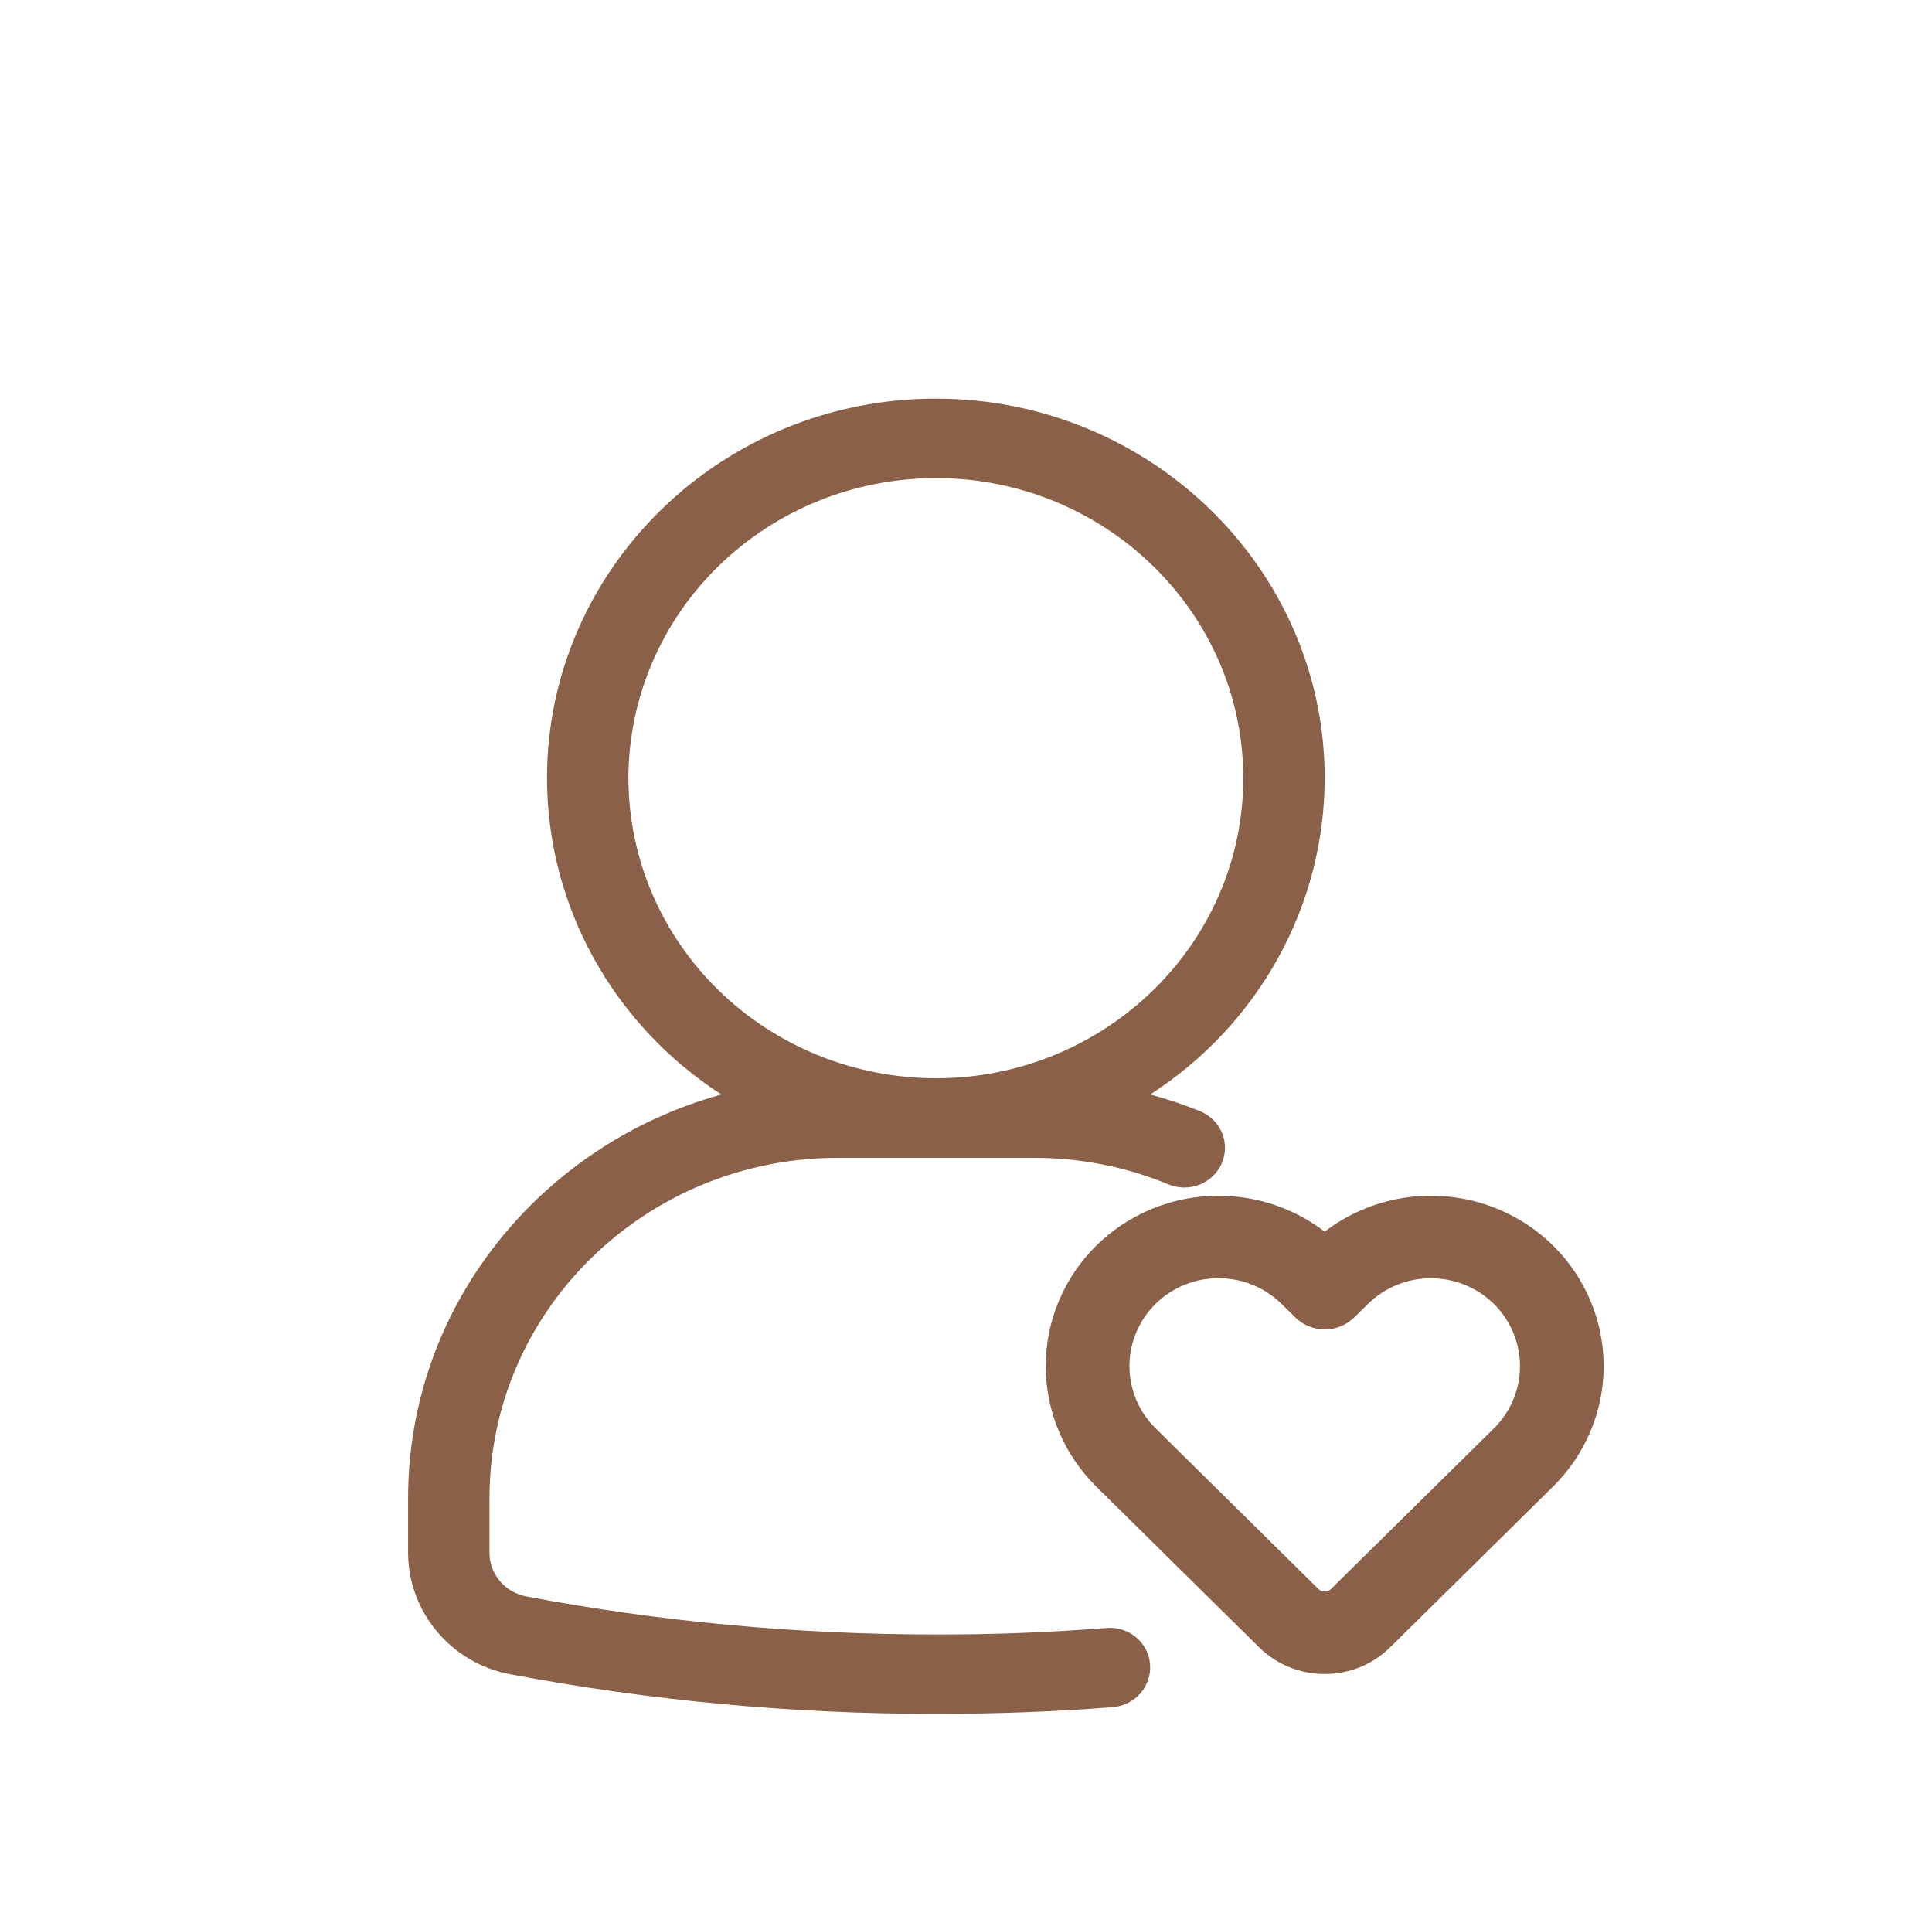
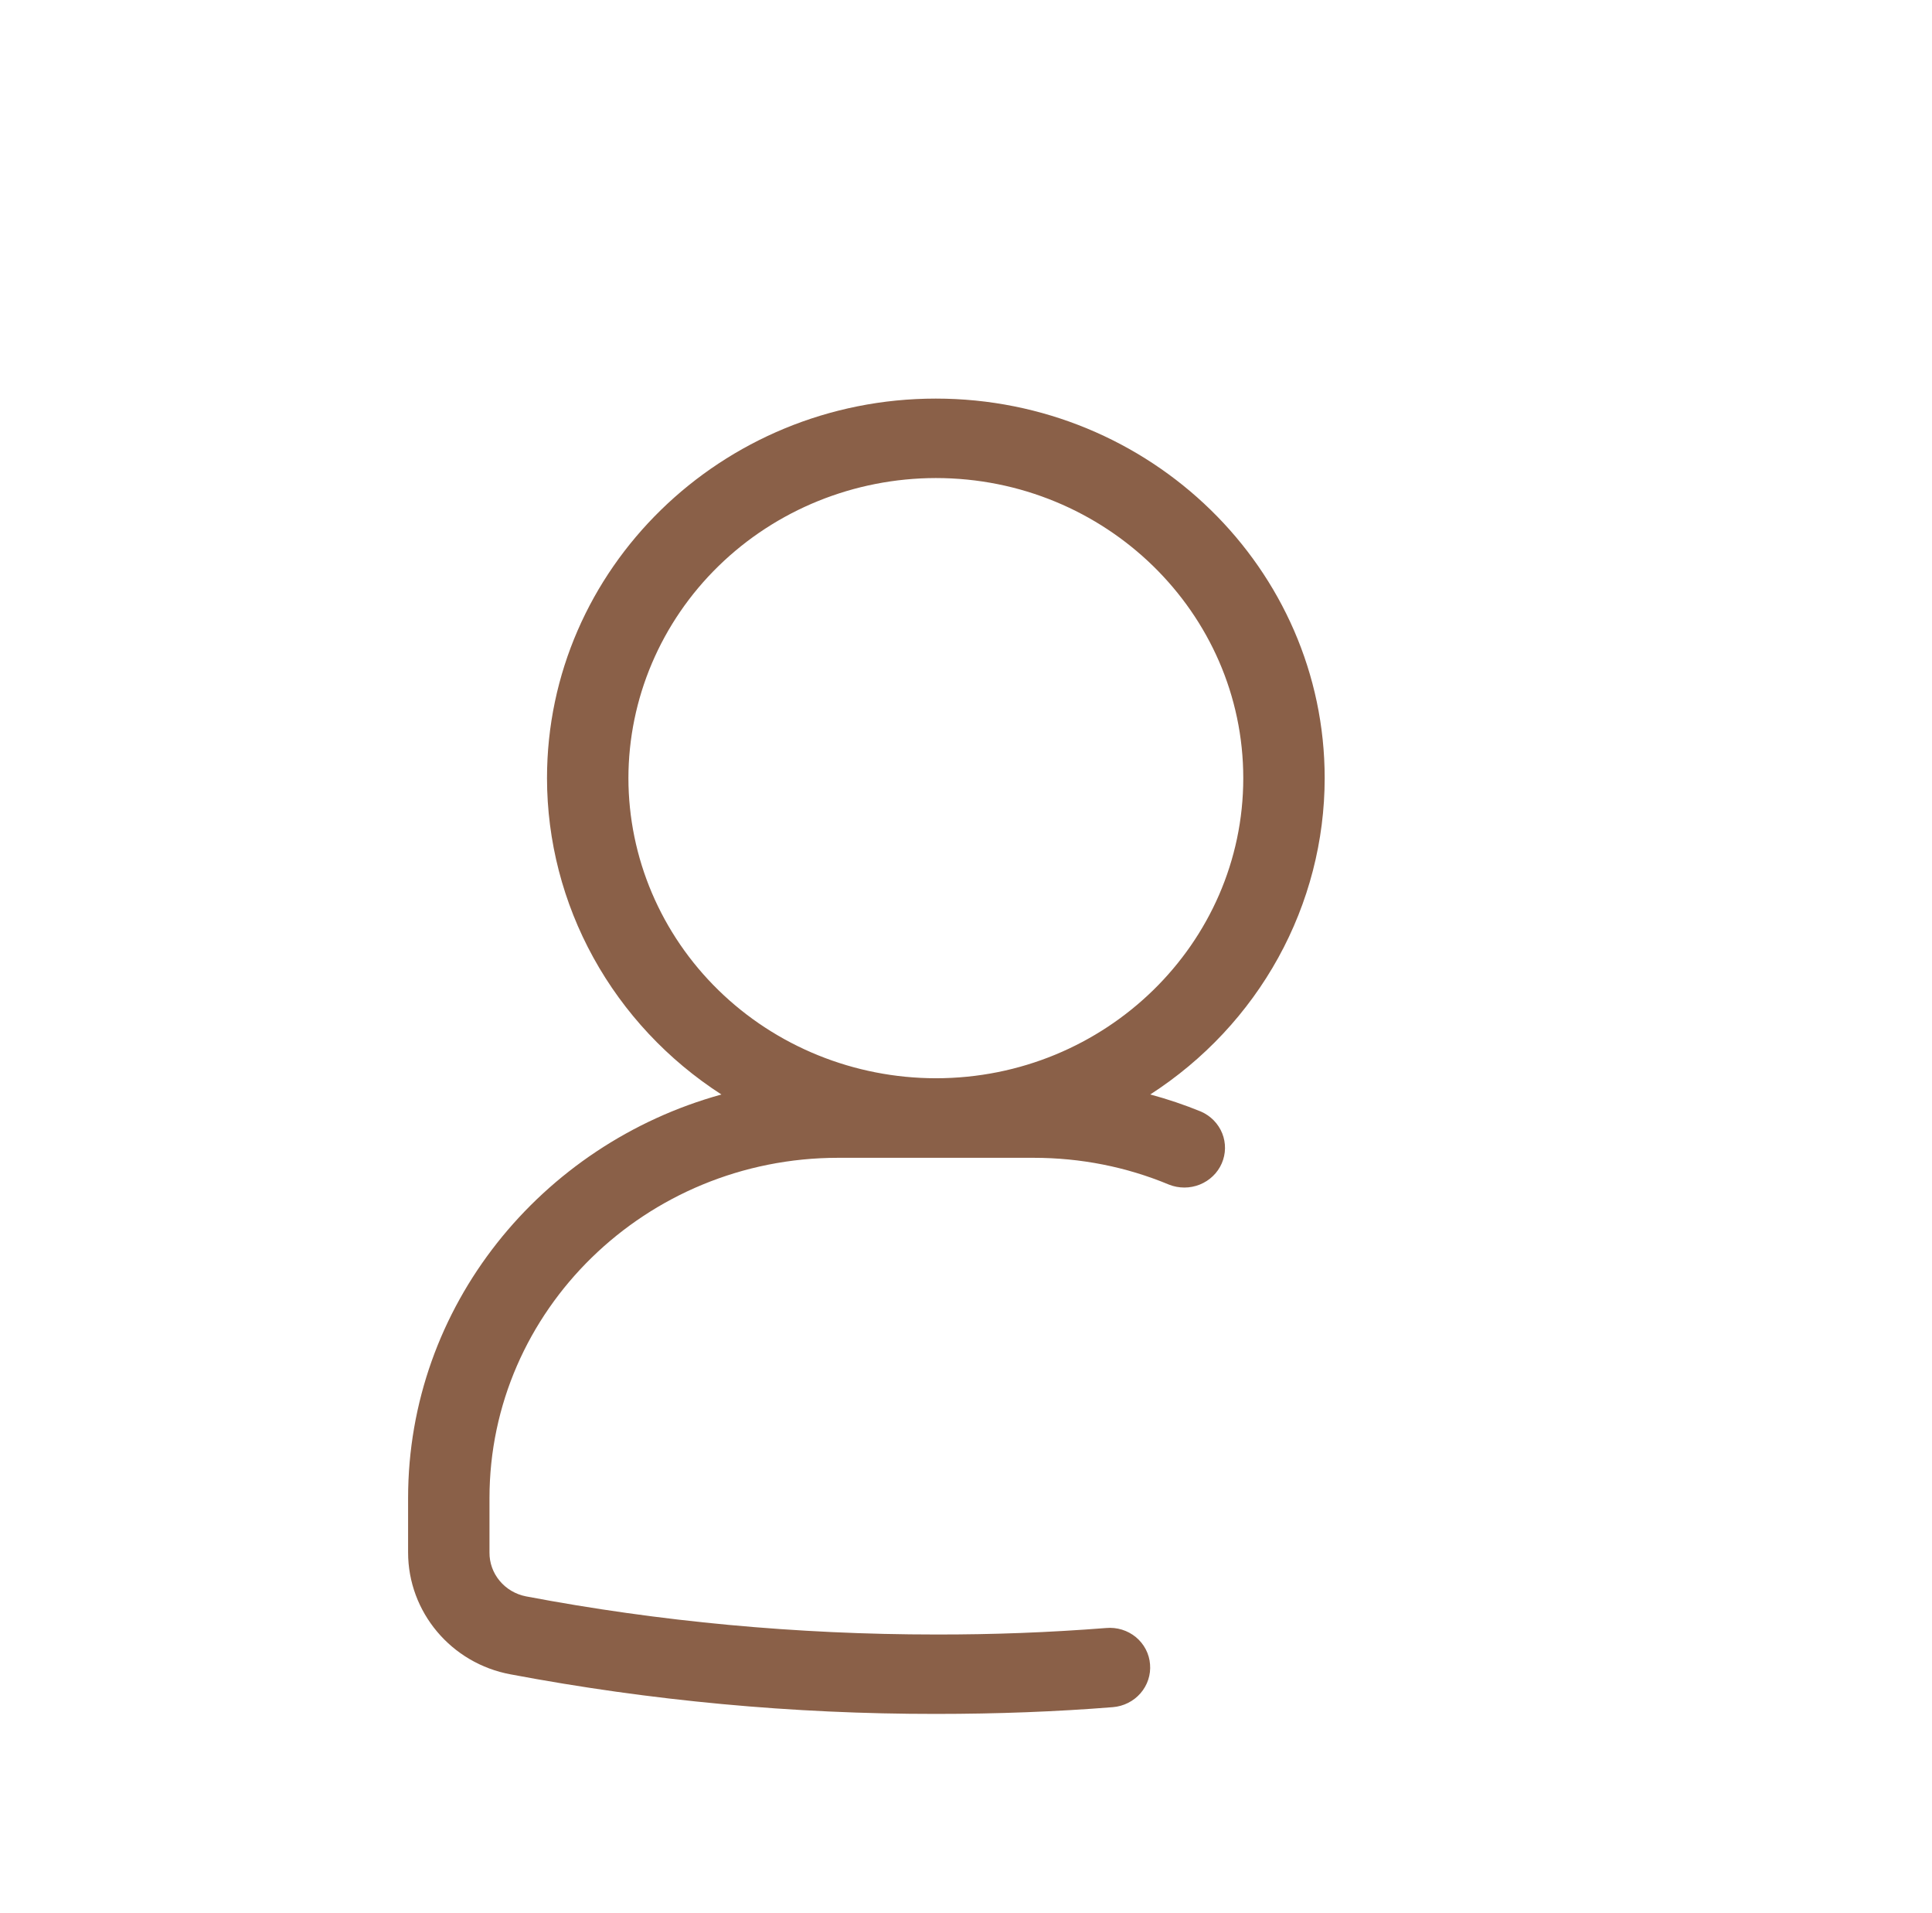
<svg xmlns="http://www.w3.org/2000/svg" width="101" height="100" viewBox="0 0 101 100" fill="none">
  <path d="M57.828 85.094C54.865 85.326 51.894 85.439 48.922 85.433C41.674 85.433 34.471 84.762 27.497 83.44C26.955 83.334 26.467 83.046 26.119 82.626C25.771 82.207 25.583 81.682 25.589 81.142V78.304C25.589 68.497 33.767 60.517 43.816 60.517H54.029C56.497 60.517 58.88 60.989 61.114 61.919C61.63 62.124 62.208 62.122 62.724 61.915C63.239 61.707 63.651 61.311 63.869 60.811C64.088 60.31 64.097 59.746 63.895 59.239C63.692 58.733 63.293 58.324 62.785 58.101C61.921 57.748 61.035 57.449 60.133 57.206C62.934 55.4 65.233 52.944 66.824 50.059C68.415 47.174 69.249 43.949 69.251 40.673C69.251 29.735 60.133 20.834 48.922 20.834C37.712 20.834 28.596 29.735 28.596 40.673C28.599 43.95 29.433 47.175 31.024 50.06C32.615 52.946 34.913 55.401 37.714 57.208C28.277 59.813 21.334 68.273 21.334 78.304V81.142C21.334 84.264 23.594 86.947 26.696 87.517C34.02 88.898 41.463 89.59 48.922 89.584C52.137 89.584 55.251 89.466 58.175 89.231C58.454 89.209 58.725 89.133 58.973 89.008C59.222 88.883 59.443 88.712 59.623 88.504C59.804 88.296 59.941 88.055 60.026 87.796C60.112 87.536 60.144 87.263 60.121 86.991C60.101 86.718 60.025 86.453 59.898 86.209C59.771 85.965 59.596 85.749 59.383 85.572C59.169 85.396 58.921 85.262 58.654 85.18C58.387 85.098 58.106 85.069 57.828 85.094ZM32.852 40.673C32.856 36.514 34.55 32.527 37.563 29.587C40.576 26.646 44.661 24.992 48.922 24.987C57.785 24.987 64.995 32.023 64.995 40.673C64.995 49.322 57.785 56.359 48.922 56.359C44.661 56.354 40.576 54.7 37.563 51.759C34.55 48.818 32.856 44.831 32.852 40.673Z" fill="#8A6048" />
-   <path d="M81.194 65.108L81.147 65.062C79.585 63.547 77.518 62.641 75.33 62.515C73.142 62.389 70.982 63.051 69.251 64.377C67.512 63.044 65.339 62.383 63.141 62.517C60.942 62.652 58.869 63.573 57.309 65.108C55.618 66.779 54.668 69.044 54.668 71.405C54.668 73.767 55.618 76.032 57.309 77.703L65.825 86.105C66.77 87.035 68.007 87.5 69.249 87.5C70.491 87.5 71.73 87.035 72.673 86.103L81.191 77.7C82.883 76.03 83.834 73.766 83.835 71.405C83.835 69.043 82.885 66.779 81.194 65.108ZM78.102 74.654L69.584 83.053C69.541 83.096 69.489 83.13 69.432 83.154C69.375 83.177 69.314 83.189 69.253 83.189C69.191 83.189 69.13 83.177 69.073 83.154C69.016 83.13 68.965 83.096 68.921 83.053L60.406 74.651C59.533 73.788 59.044 72.62 59.044 71.401C59.045 70.183 59.535 69.015 60.408 68.153C61.317 67.258 62.508 66.81 63.701 66.81C64.892 66.81 66.08 67.256 66.989 68.148L67.711 68.857C68.12 69.261 68.676 69.488 69.255 69.488C69.834 69.488 70.39 69.261 70.8 68.857L71.519 68.15C72.393 67.293 73.576 66.812 74.809 66.813C76.042 66.814 77.224 67.297 78.097 68.155L78.134 68.191C78.99 69.056 79.467 70.219 79.462 71.429C79.456 72.638 78.967 73.796 78.102 74.654Z" fill="#8A6048" />
</svg>